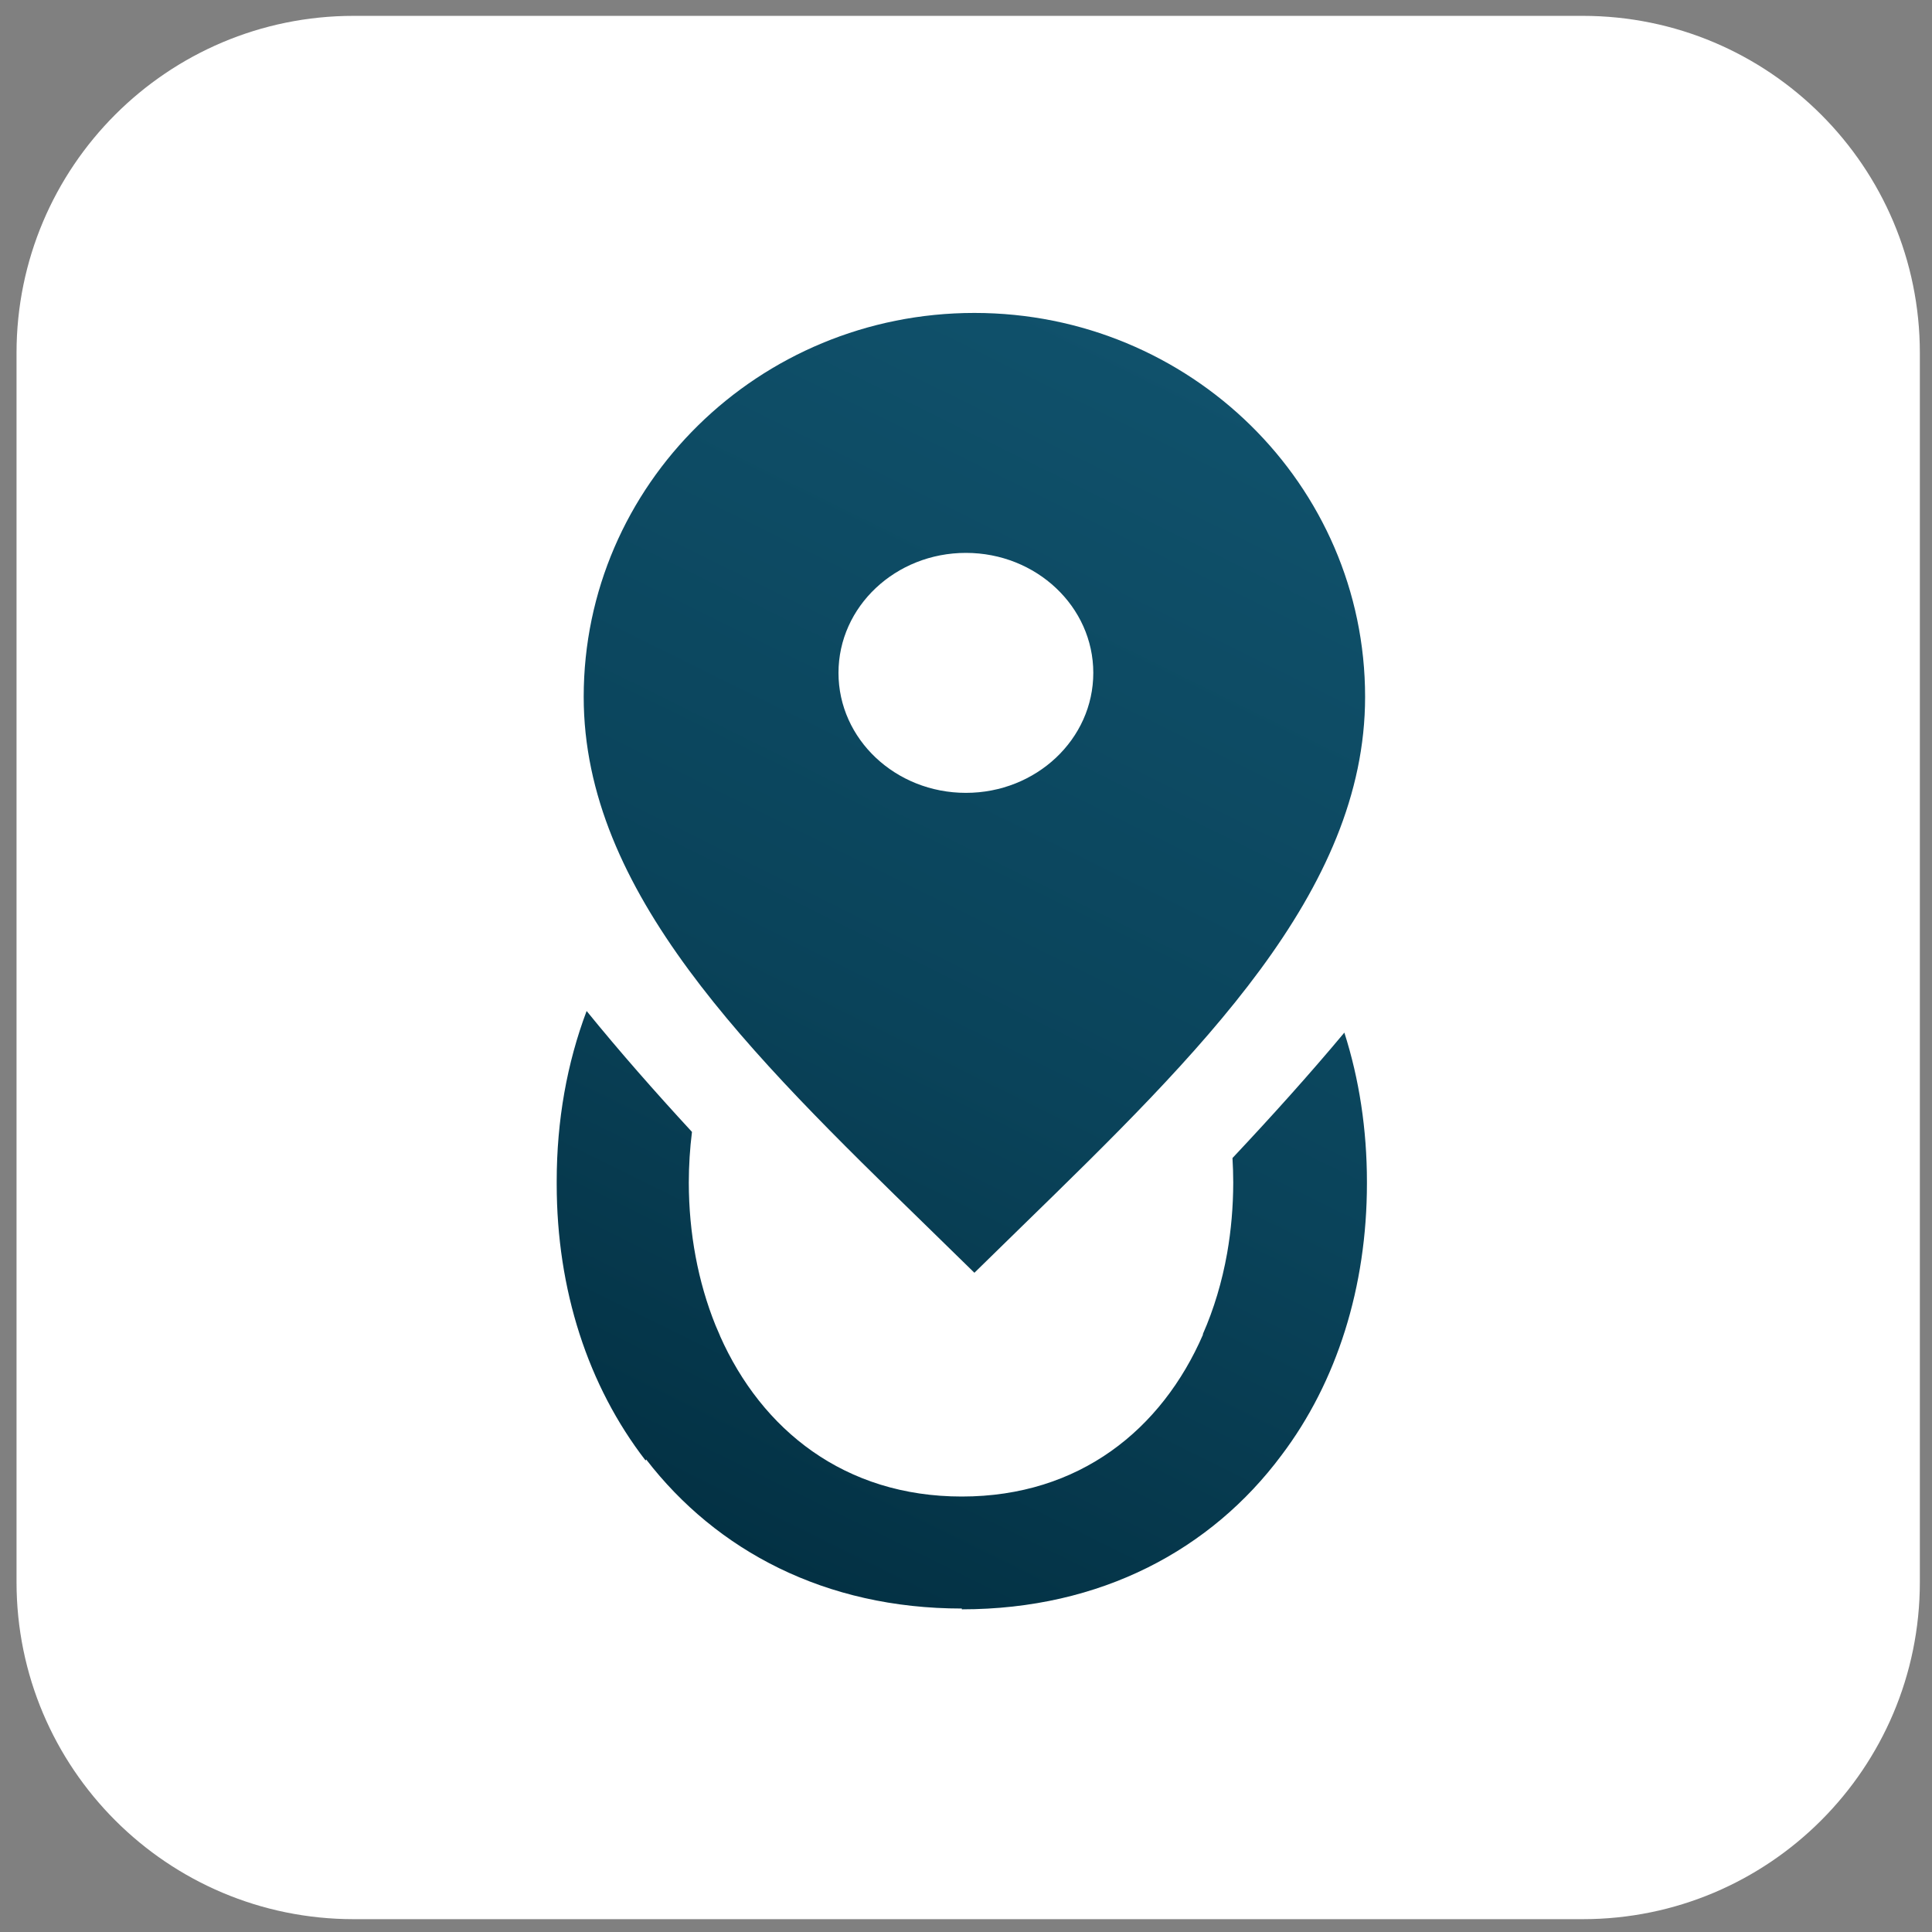
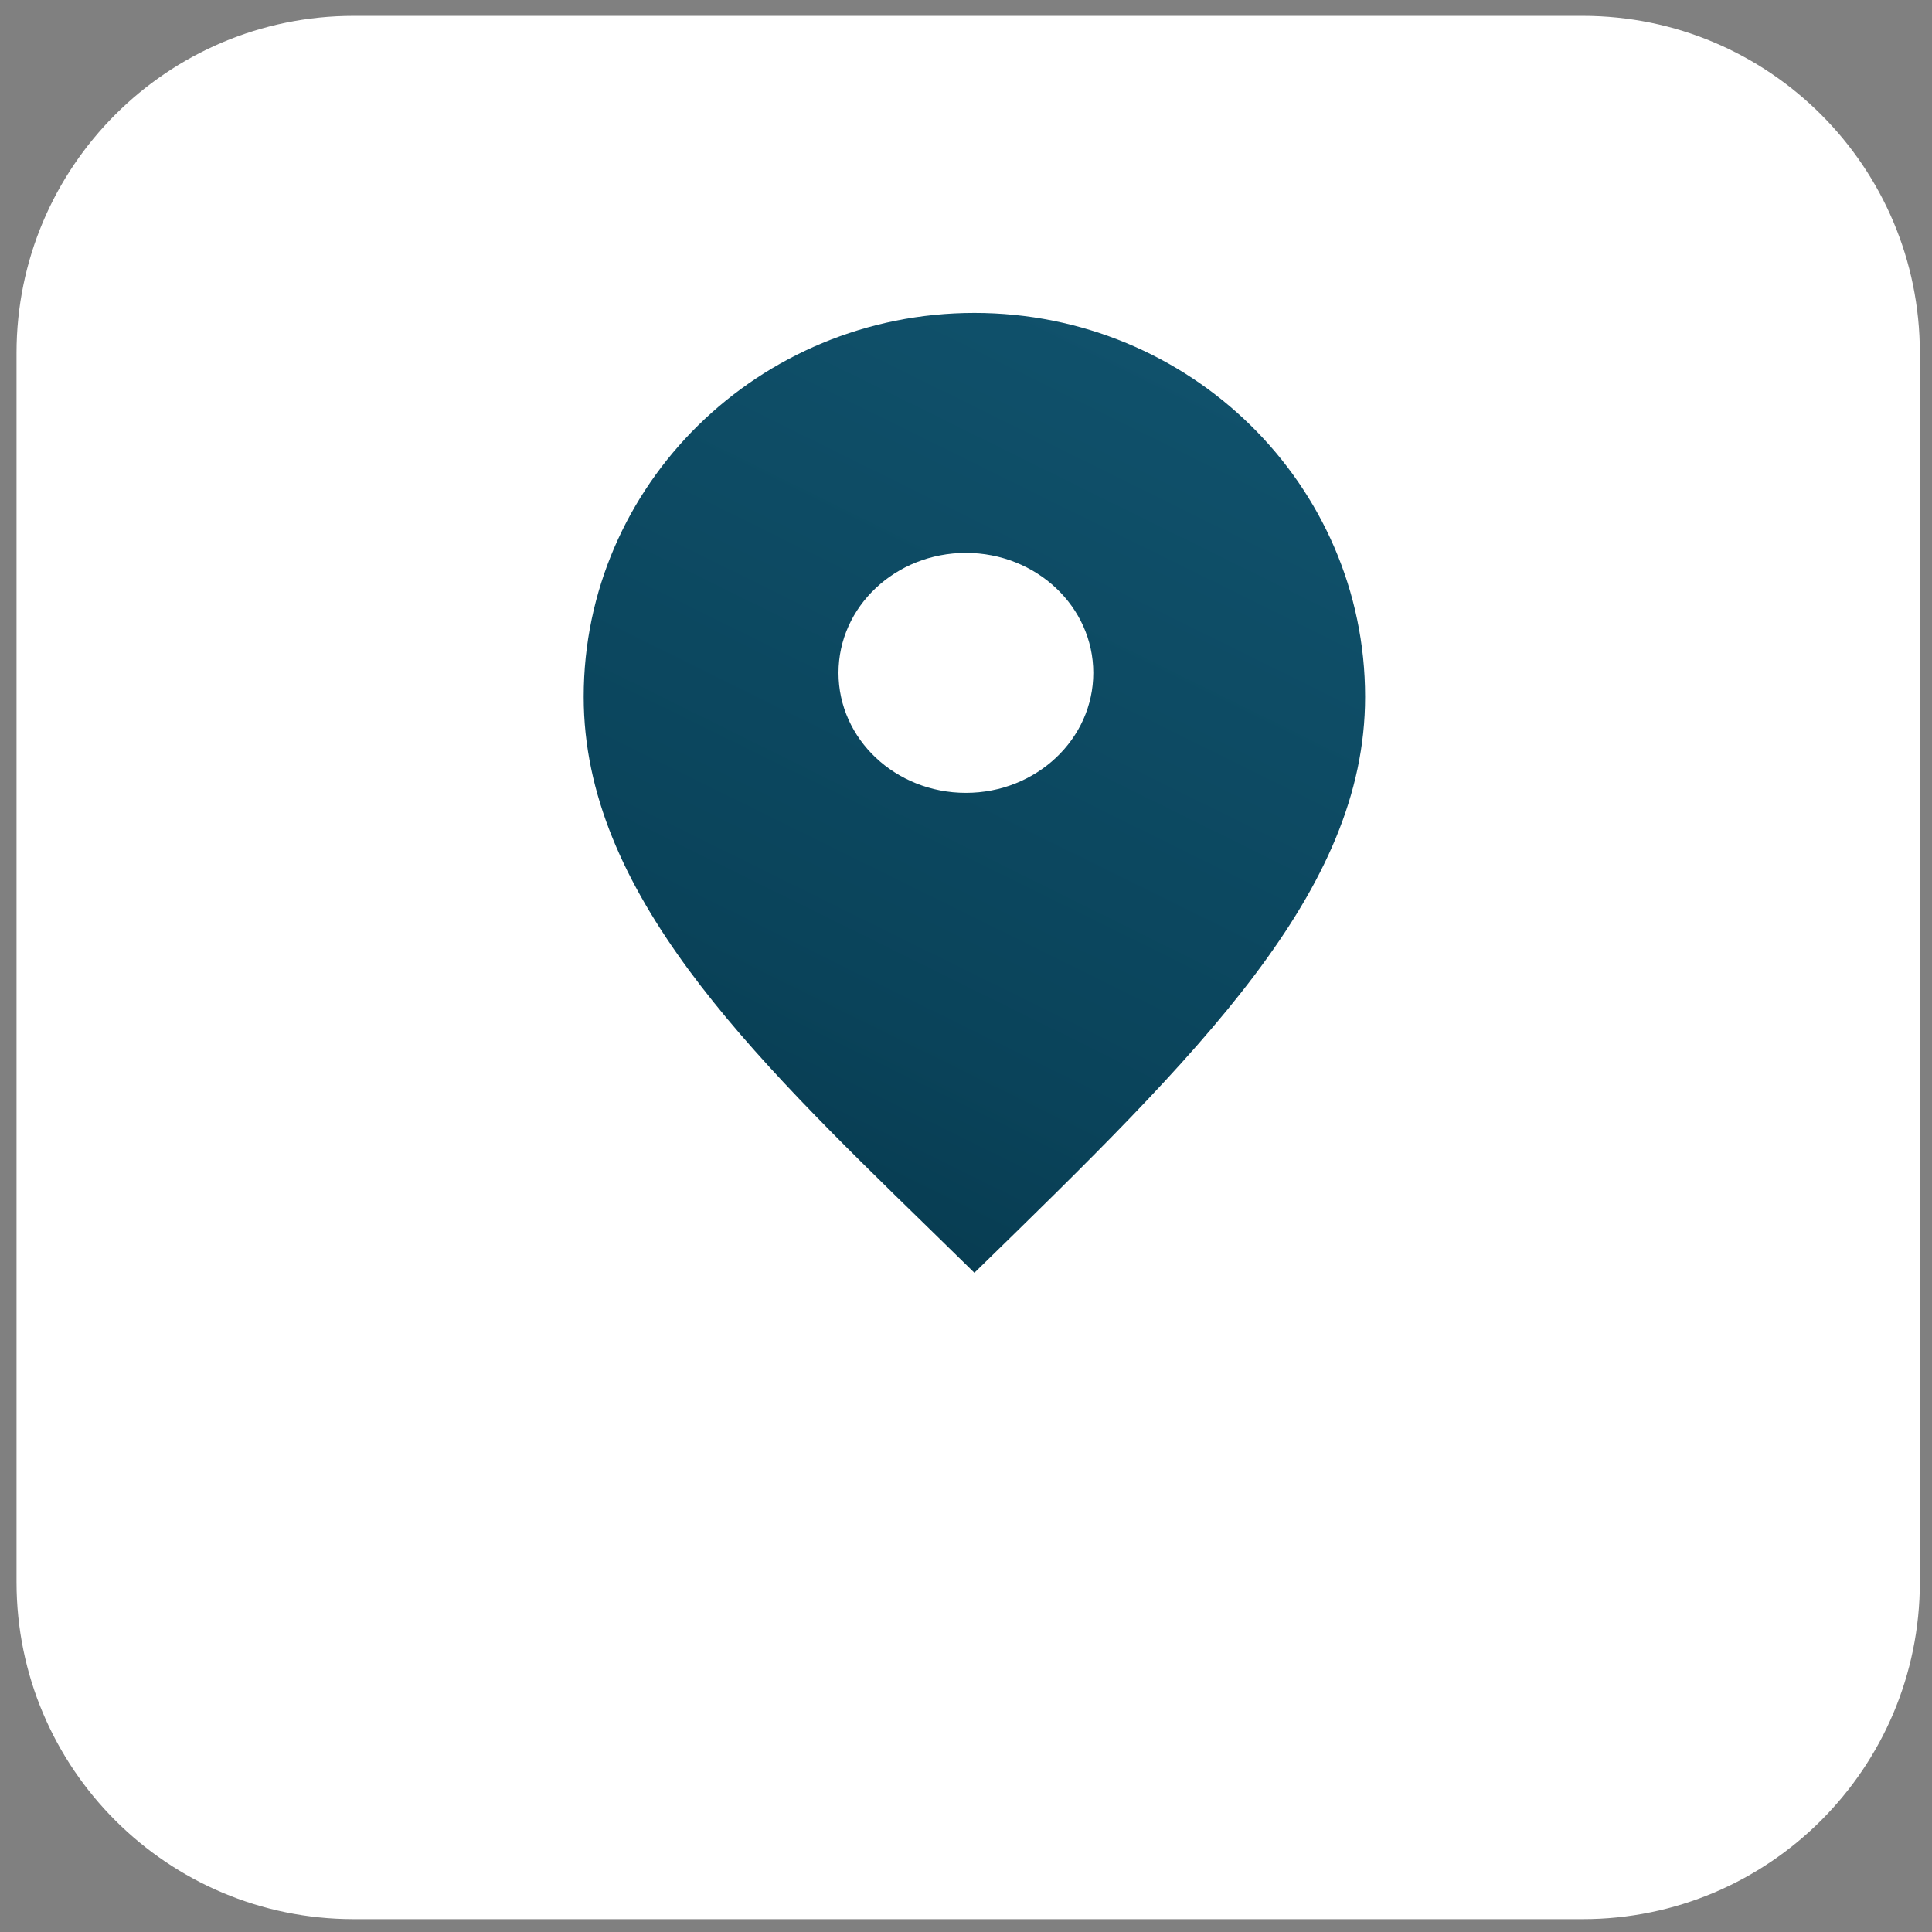
<svg xmlns="http://www.w3.org/2000/svg" width="115" height="115" viewBox="0 0 115 115" fill="none">
  <rect x="0" y="0" width="115" height="115" fill="#808080" stroke="none" />
  <path d="M94.212 0.944H21.049C9.968 0.944 0.984 9.927 0.984 21.009V94.171C0.984 105.253 9.968 114.236 21.049 114.236H94.212C105.293 114.236 114.277 105.253 114.277 94.171V21.009C114.277 9.927 105.293 0.944 94.212 0.944Z" fill="white" />
-   <path fill-rule="evenodd" clip-rule="evenodd" d="M34.744 41.48C34.744 53.09 44.584 62.679 55.212 73.035C56.137 73.936 57.069 74.845 58 75.76C58.931 74.845 59.862 73.937 60.787 73.036C71.415 62.68 81.256 53.09 81.256 41.48C81.256 28.859 70.844 18.627 58 18.627C45.156 18.627 34.744 28.859 34.744 41.48ZM57.494 47.194C61.682 47.194 65.077 43.996 65.077 40.052C65.077 36.108 61.682 32.91 57.494 32.91C53.306 32.91 49.91 36.108 49.91 40.052C49.91 43.996 53.306 47.194 57.494 47.194Z" fill="url(#paint0_linear_164_54)" />
-   <path d="M33.137 70.309C33.137 66.701 33.749 63.279 34.918 60.179C36.874 62.586 38.979 64.98 41.189 67.376C41.065 68.365 41.002 69.374 41 70.395C41.005 73.401 41.547 76.303 42.59 78.887C42.676 79.097 42.766 79.305 42.859 79.511L42.856 79.515C45.347 85.12 50.28 89.079 57.251 89.079C64.254 89.079 69.156 85.084 71.608 79.438L71.596 79.417C72.257 77.92 72.742 76.293 73.043 74.599C73.282 73.237 73.404 71.828 73.407 70.395C73.406 69.904 73.391 69.415 73.362 68.931C75.701 66.442 77.938 63.959 80.021 61.465C80.906 64.23 81.365 67.229 81.365 70.356L81.365 70.395L81.365 70.433C81.365 76.597 79.579 82.262 76.277 86.625C72.105 92.227 65.543 95.793 57.251 95.793V95.746C49.115 95.746 42.645 92.298 38.463 86.873L38.427 86.934C34.995 82.49 33.137 76.769 33.137 70.481L33.137 70.395L33.137 70.309Z" fill="url(#paint1_linear_164_54)" />
+   <path fill-rule="evenodd" clip-rule="evenodd" d="M34.744 41.48C34.744 53.09 44.584 62.679 55.212 73.035C56.137 73.936 57.069 74.845 58 75.76C71.415 62.68 81.256 53.09 81.256 41.48C81.256 28.859 70.844 18.627 58 18.627C45.156 18.627 34.744 28.859 34.744 41.48ZM57.494 47.194C61.682 47.194 65.077 43.996 65.077 40.052C65.077 36.108 61.682 32.91 57.494 32.91C53.306 32.91 49.91 36.108 49.91 40.052C49.91 43.996 53.306 47.194 57.494 47.194Z" fill="url(#paint0_linear_164_54)" />
  <defs>
    <linearGradient id="paint0_linear_164_54" x1="53.372" y1="102.805" x2="99.607" y2="9.258" gradientUnits="userSpaceOnUse">
      <stop stop-color="#022E40" />
      <stop offset="0.361" stop-color="#0A435A" />
      <stop offset="1" stop-color="#135975" />
    </linearGradient>
    <linearGradient id="paint1_linear_164_54" x1="53.372" y1="102.805" x2="99.607" y2="9.258" gradientUnits="userSpaceOnUse">
      <stop stop-color="#022E40" />
      <stop offset="0.361" stop-color="#0A435A" />
      <stop offset="1" stop-color="#135975" />
    </linearGradient>
  </defs>
</svg>